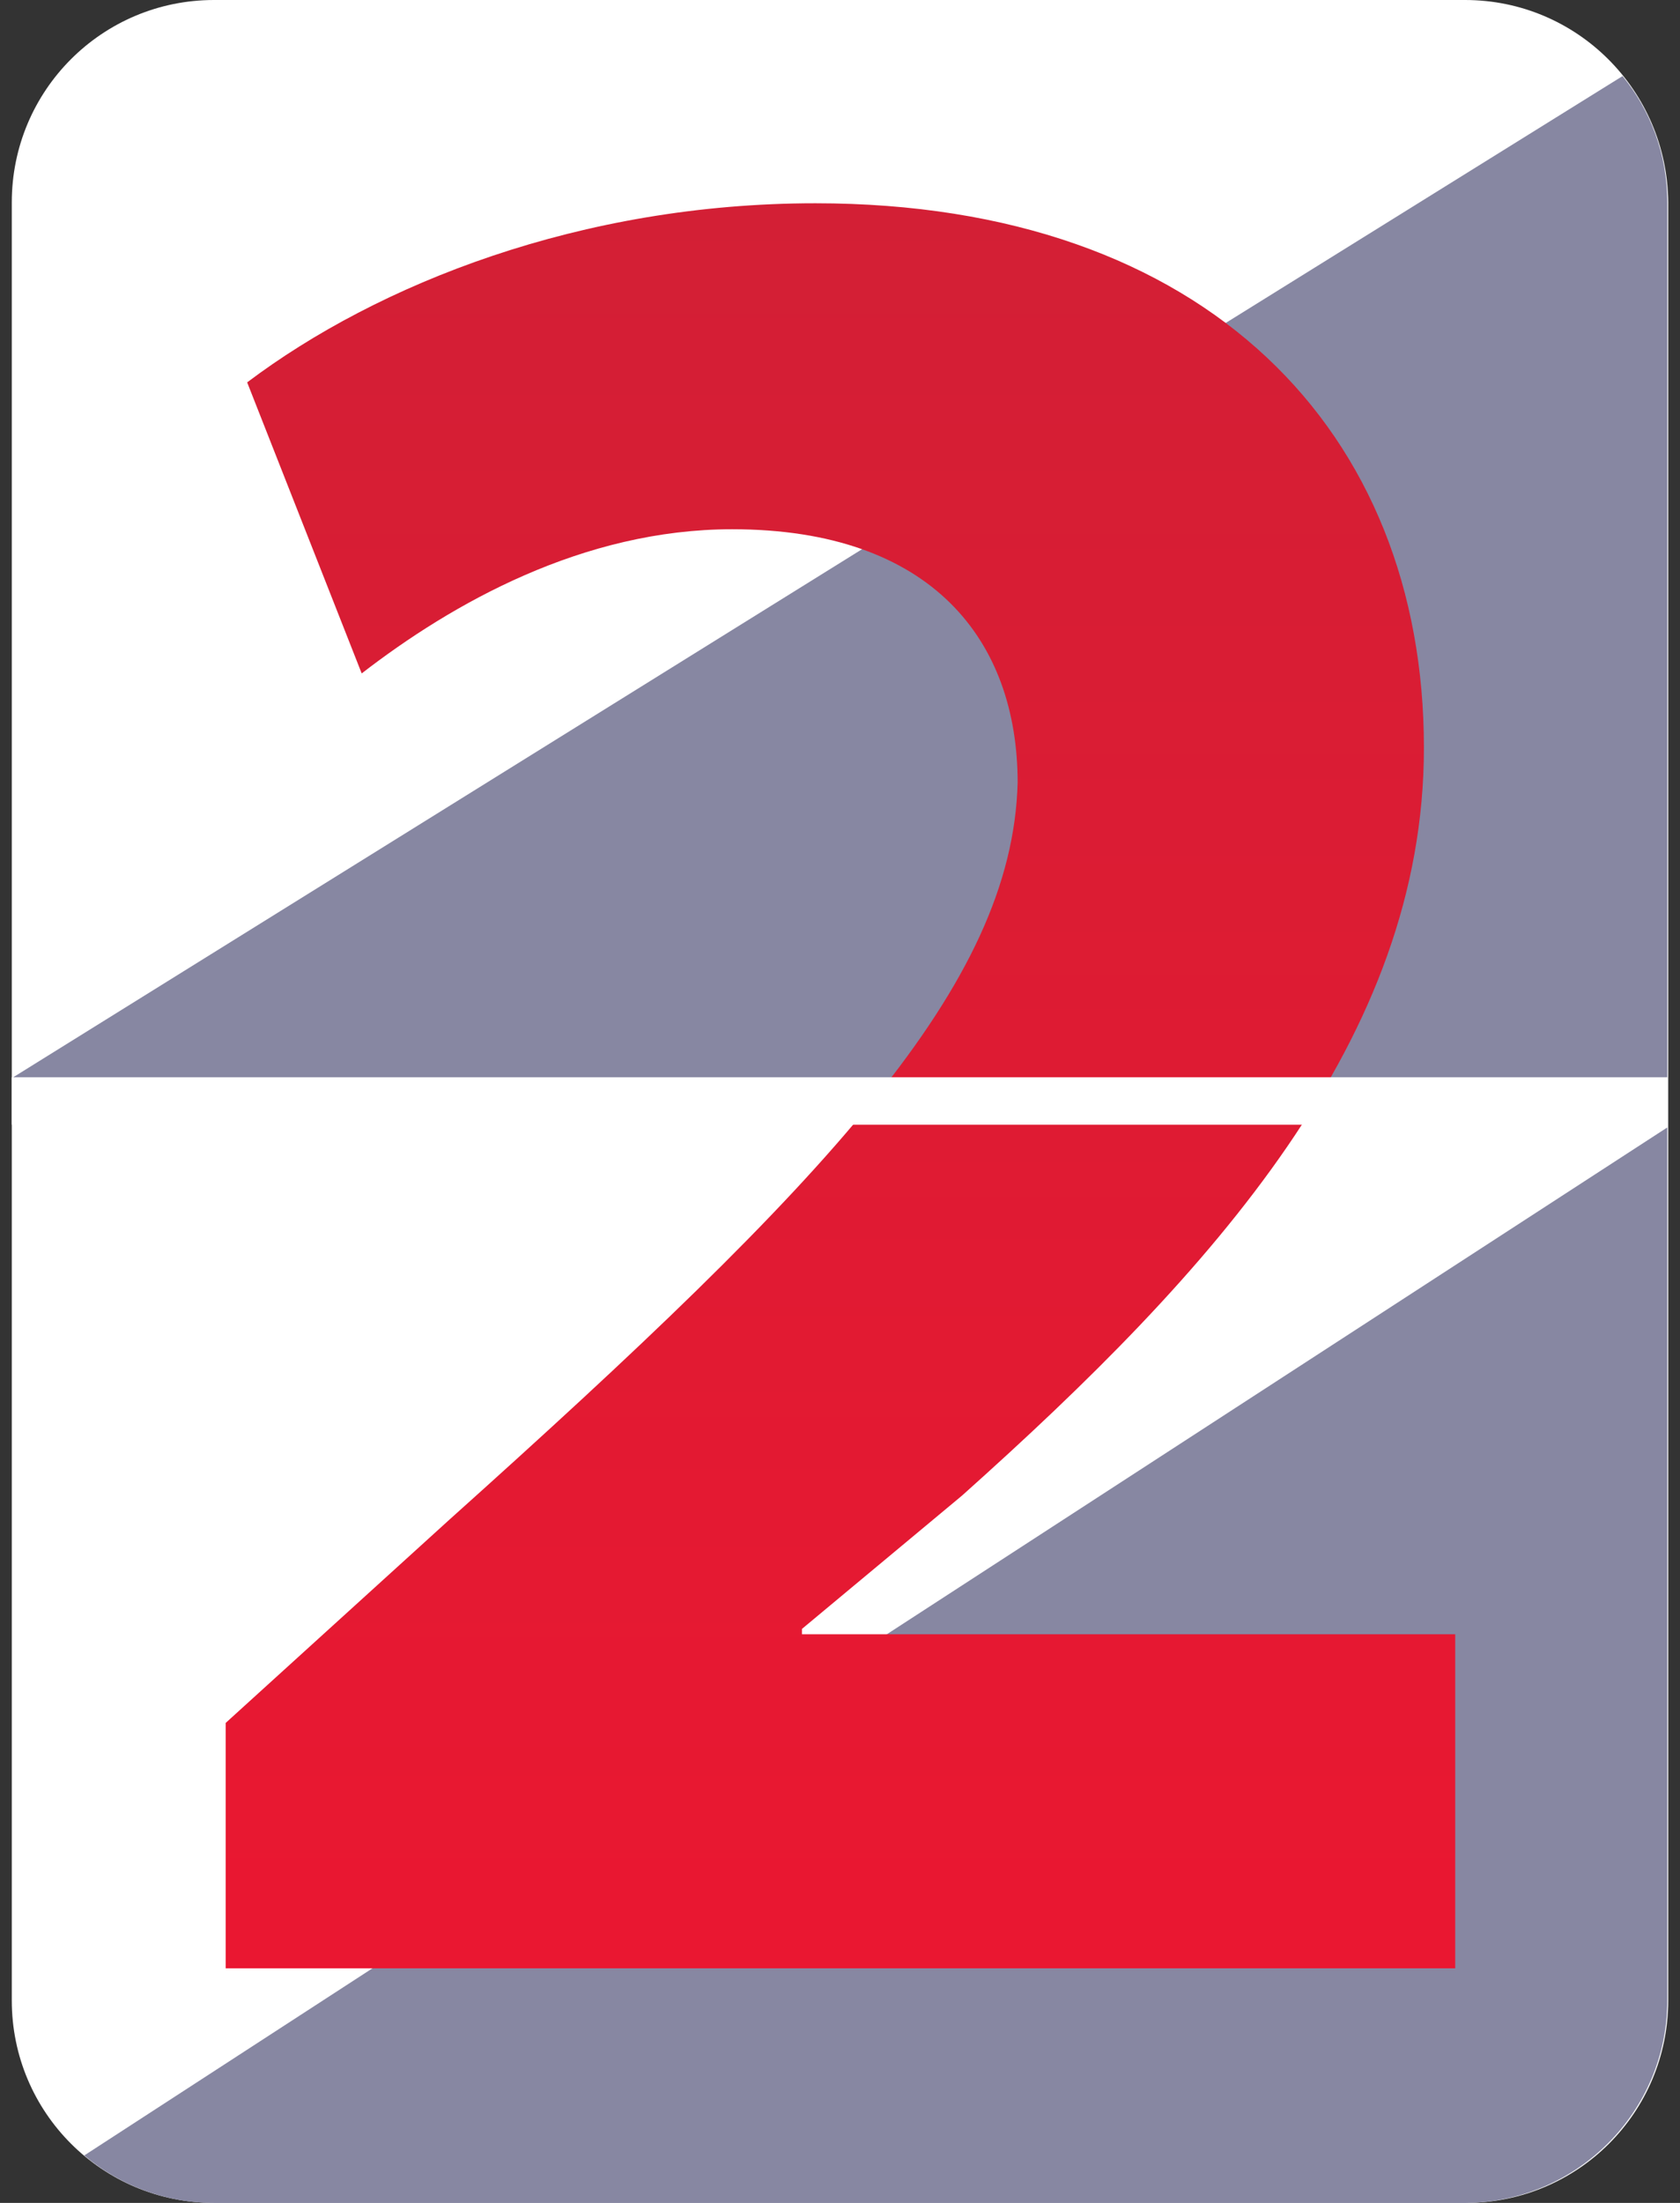
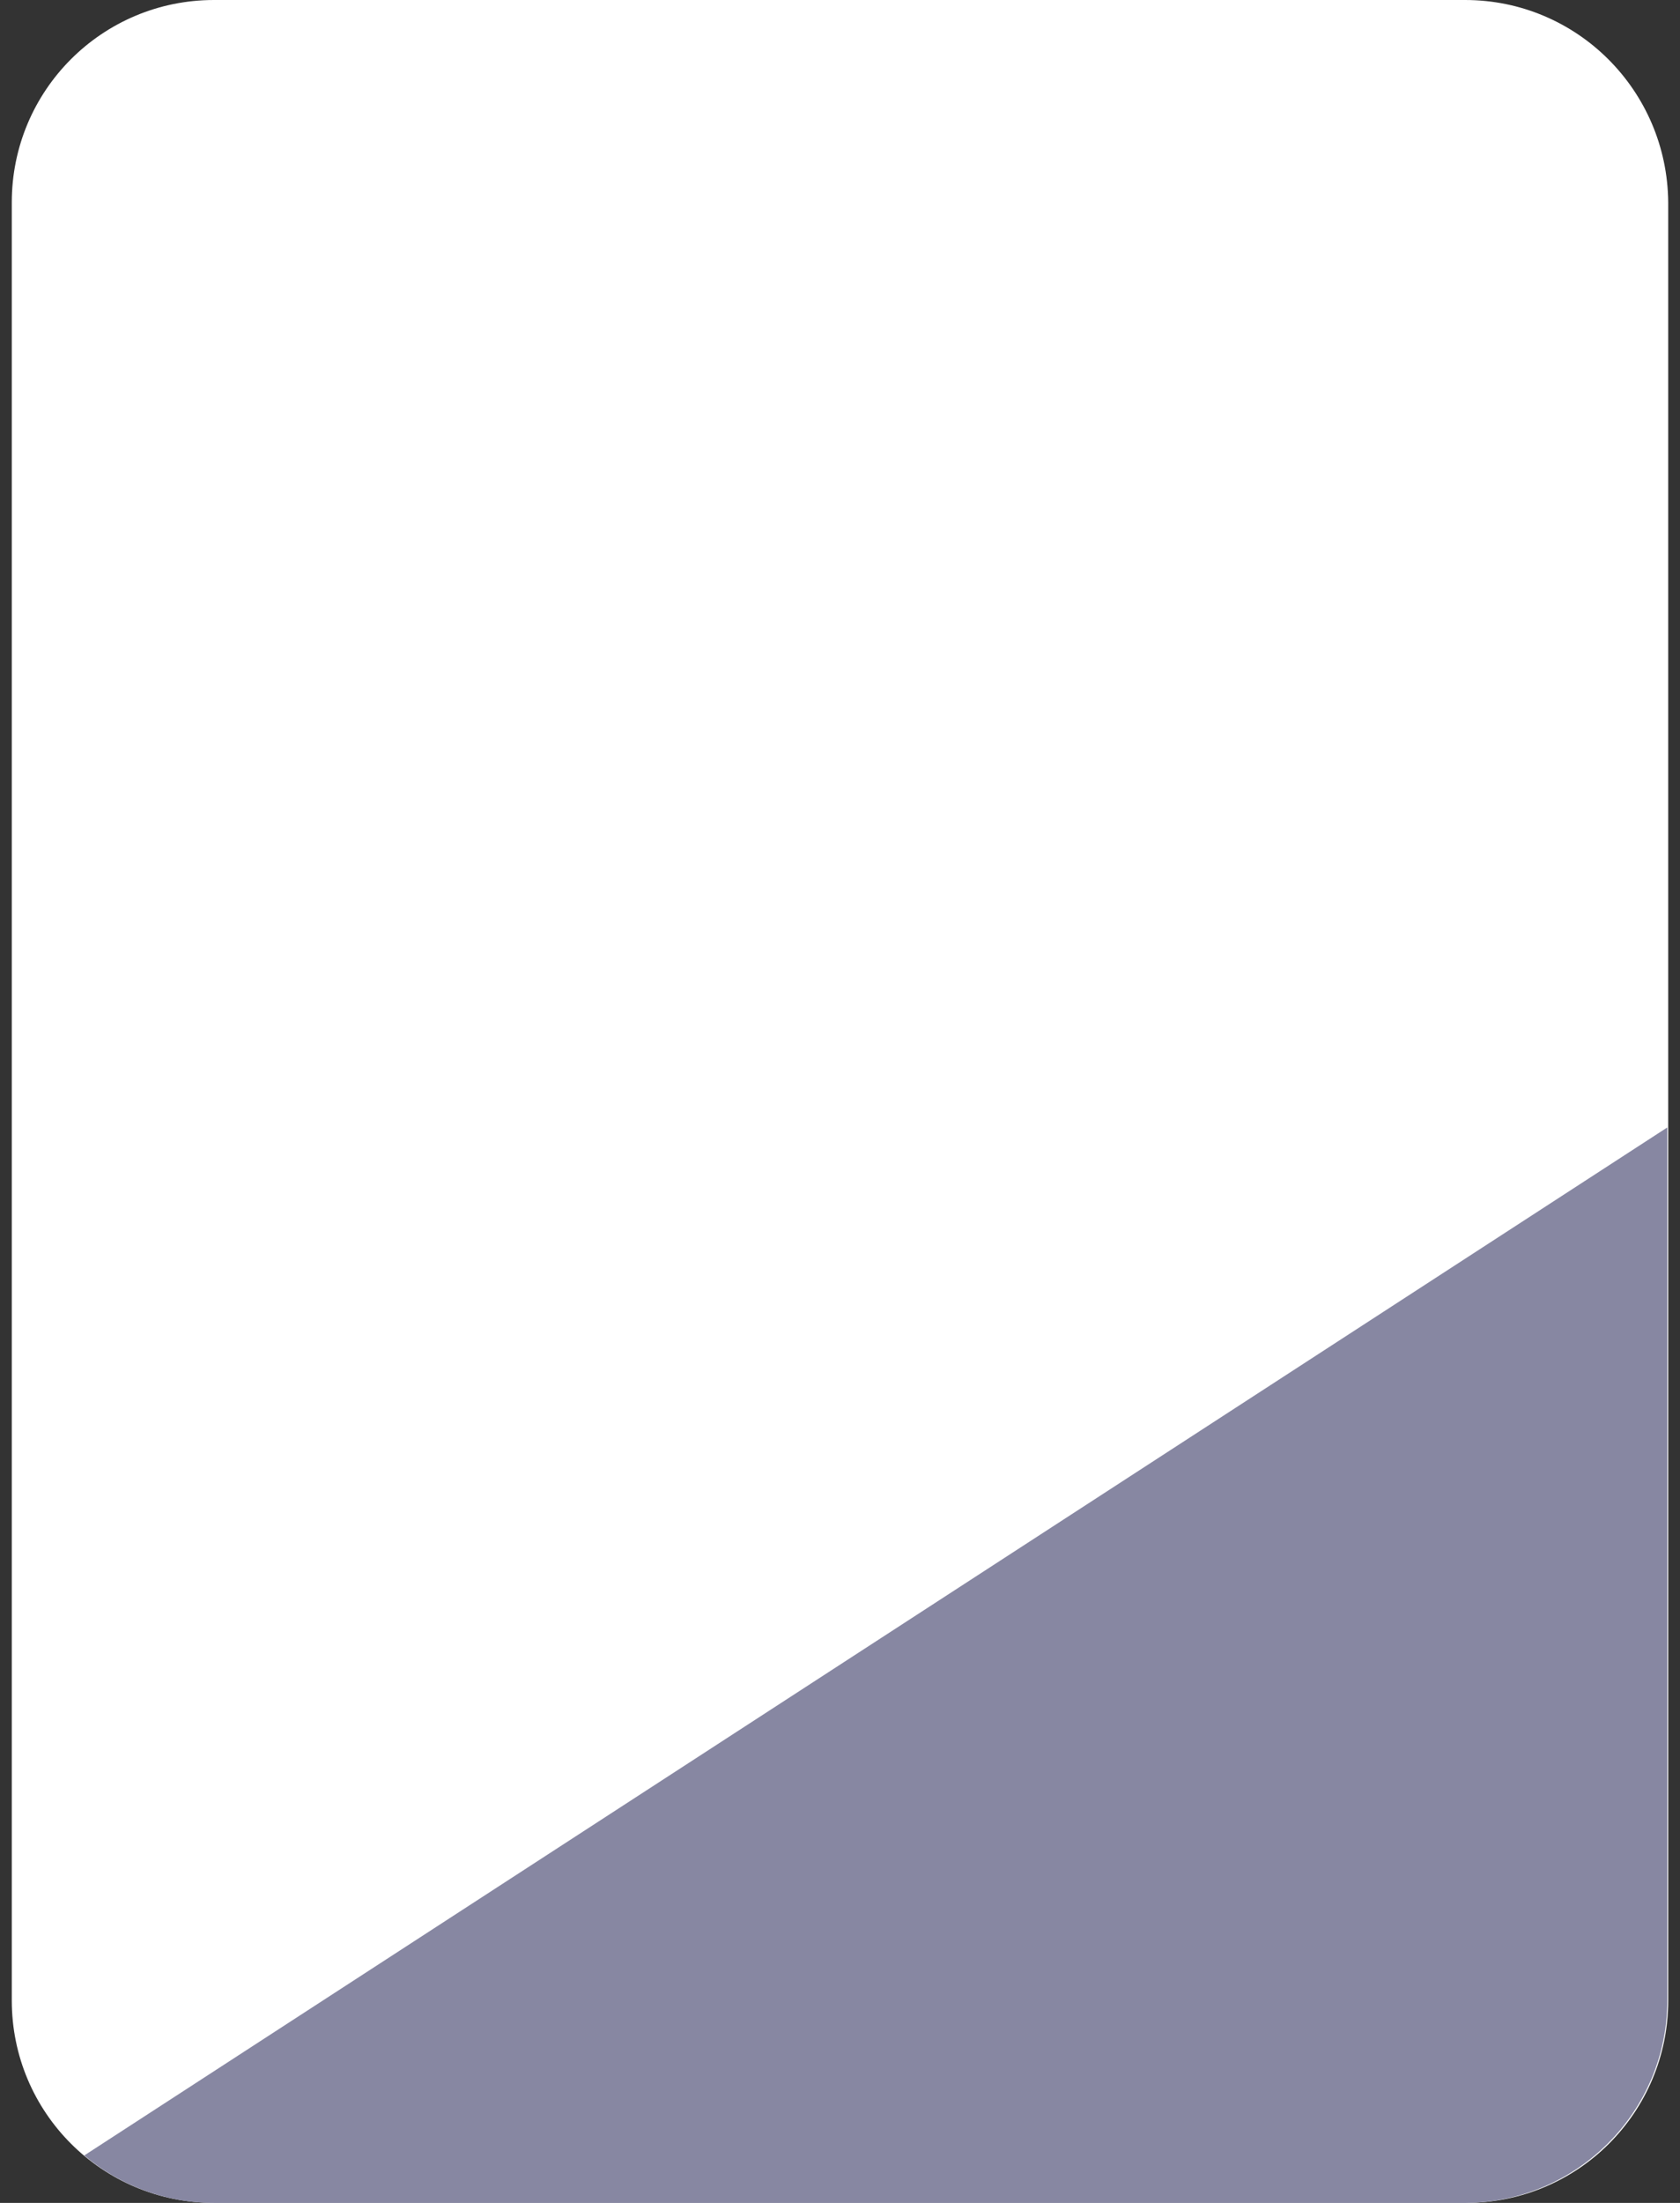
<svg xmlns="http://www.w3.org/2000/svg" width="58" height="76" viewBox="0 0 58 76" fill="none">
  <rect x="0" y="0" width="58" height="76" fill="#333333" stroke="none" />
  <g id="number2">
    <g id="Group">
      <g id="Group_2">
        <path id="Vector" d="M50.58 -0H7.389C3.528 -0 0.407 3.12 0.407 6.982V69.017C0.407 72.879 3.528 75.999 7.389 75.999H50.61C54.472 75.999 57.593 72.879 57.593 69.017V6.982C57.562 3.12 54.441 -0 50.58 -0Z" fill="white" />
      </g>
    </g>
    <g id="Group_3">
      <g id="Group_4">
-         <path id="Vector_2" d="M57.562 6.982C57.562 5.313 56.975 3.799 56.017 2.625L0.407 37.196H57.562V6.982Z" fill="#8787A2" />
-       </g>
+         </g>
    </g>
    <g id="Group_5">
      <g id="Group_6">
        <path id="Vector_3" d="M57.561 69.018V38.897L2.909 74.363C4.114 75.383 5.69 76.001 7.389 76.001H50.61C54.441 75.97 57.561 72.849 57.561 69.018Z" fill="#8787A2" />
      </g>
    </g>
    <g id="Group_7">
      <g id="Group_8">
-         <path id="Vector_4" d="M7.791 67.906V59.441L15.515 52.428C28.583 40.719 34.947 34.015 35.133 27.002C35.133 22.121 32.198 18.259 25.277 18.259C20.118 18.259 15.607 20.823 12.487 23.233L8.533 13.192C13.043 9.794 20.056 7.013 28.151 7.013C41.682 7.013 49.159 14.922 49.159 25.797C49.159 35.838 41.898 43.839 33.217 51.594L27.687 56.197V56.382H50.24V67.906H7.791Z" fill="url(#paint0_linear_347_3690)" />
-       </g>
+         </g>
    </g>
    <g id="Group_9">
      <g id="Group_10">
-         <path id="Vector_5" d="M57.562 37.165H0.407V38.802H57.562V37.165Z" fill="white" />
+         <path id="Vector_5" d="M57.562 37.165V38.802H57.562V37.165Z" fill="white" />
      </g>
    </g>
  </g>
  <defs>
    <linearGradient id="paint0_linear_347_3690" x1="29.016" y1="7.013" x2="29.016" y2="67.906" gradientUnits="userSpaceOnUse">
      <stop stop-color="#D31F35" />
      <stop offset="1" stop-color="#EA1731" />
    </linearGradient>
  </defs>
</svg>